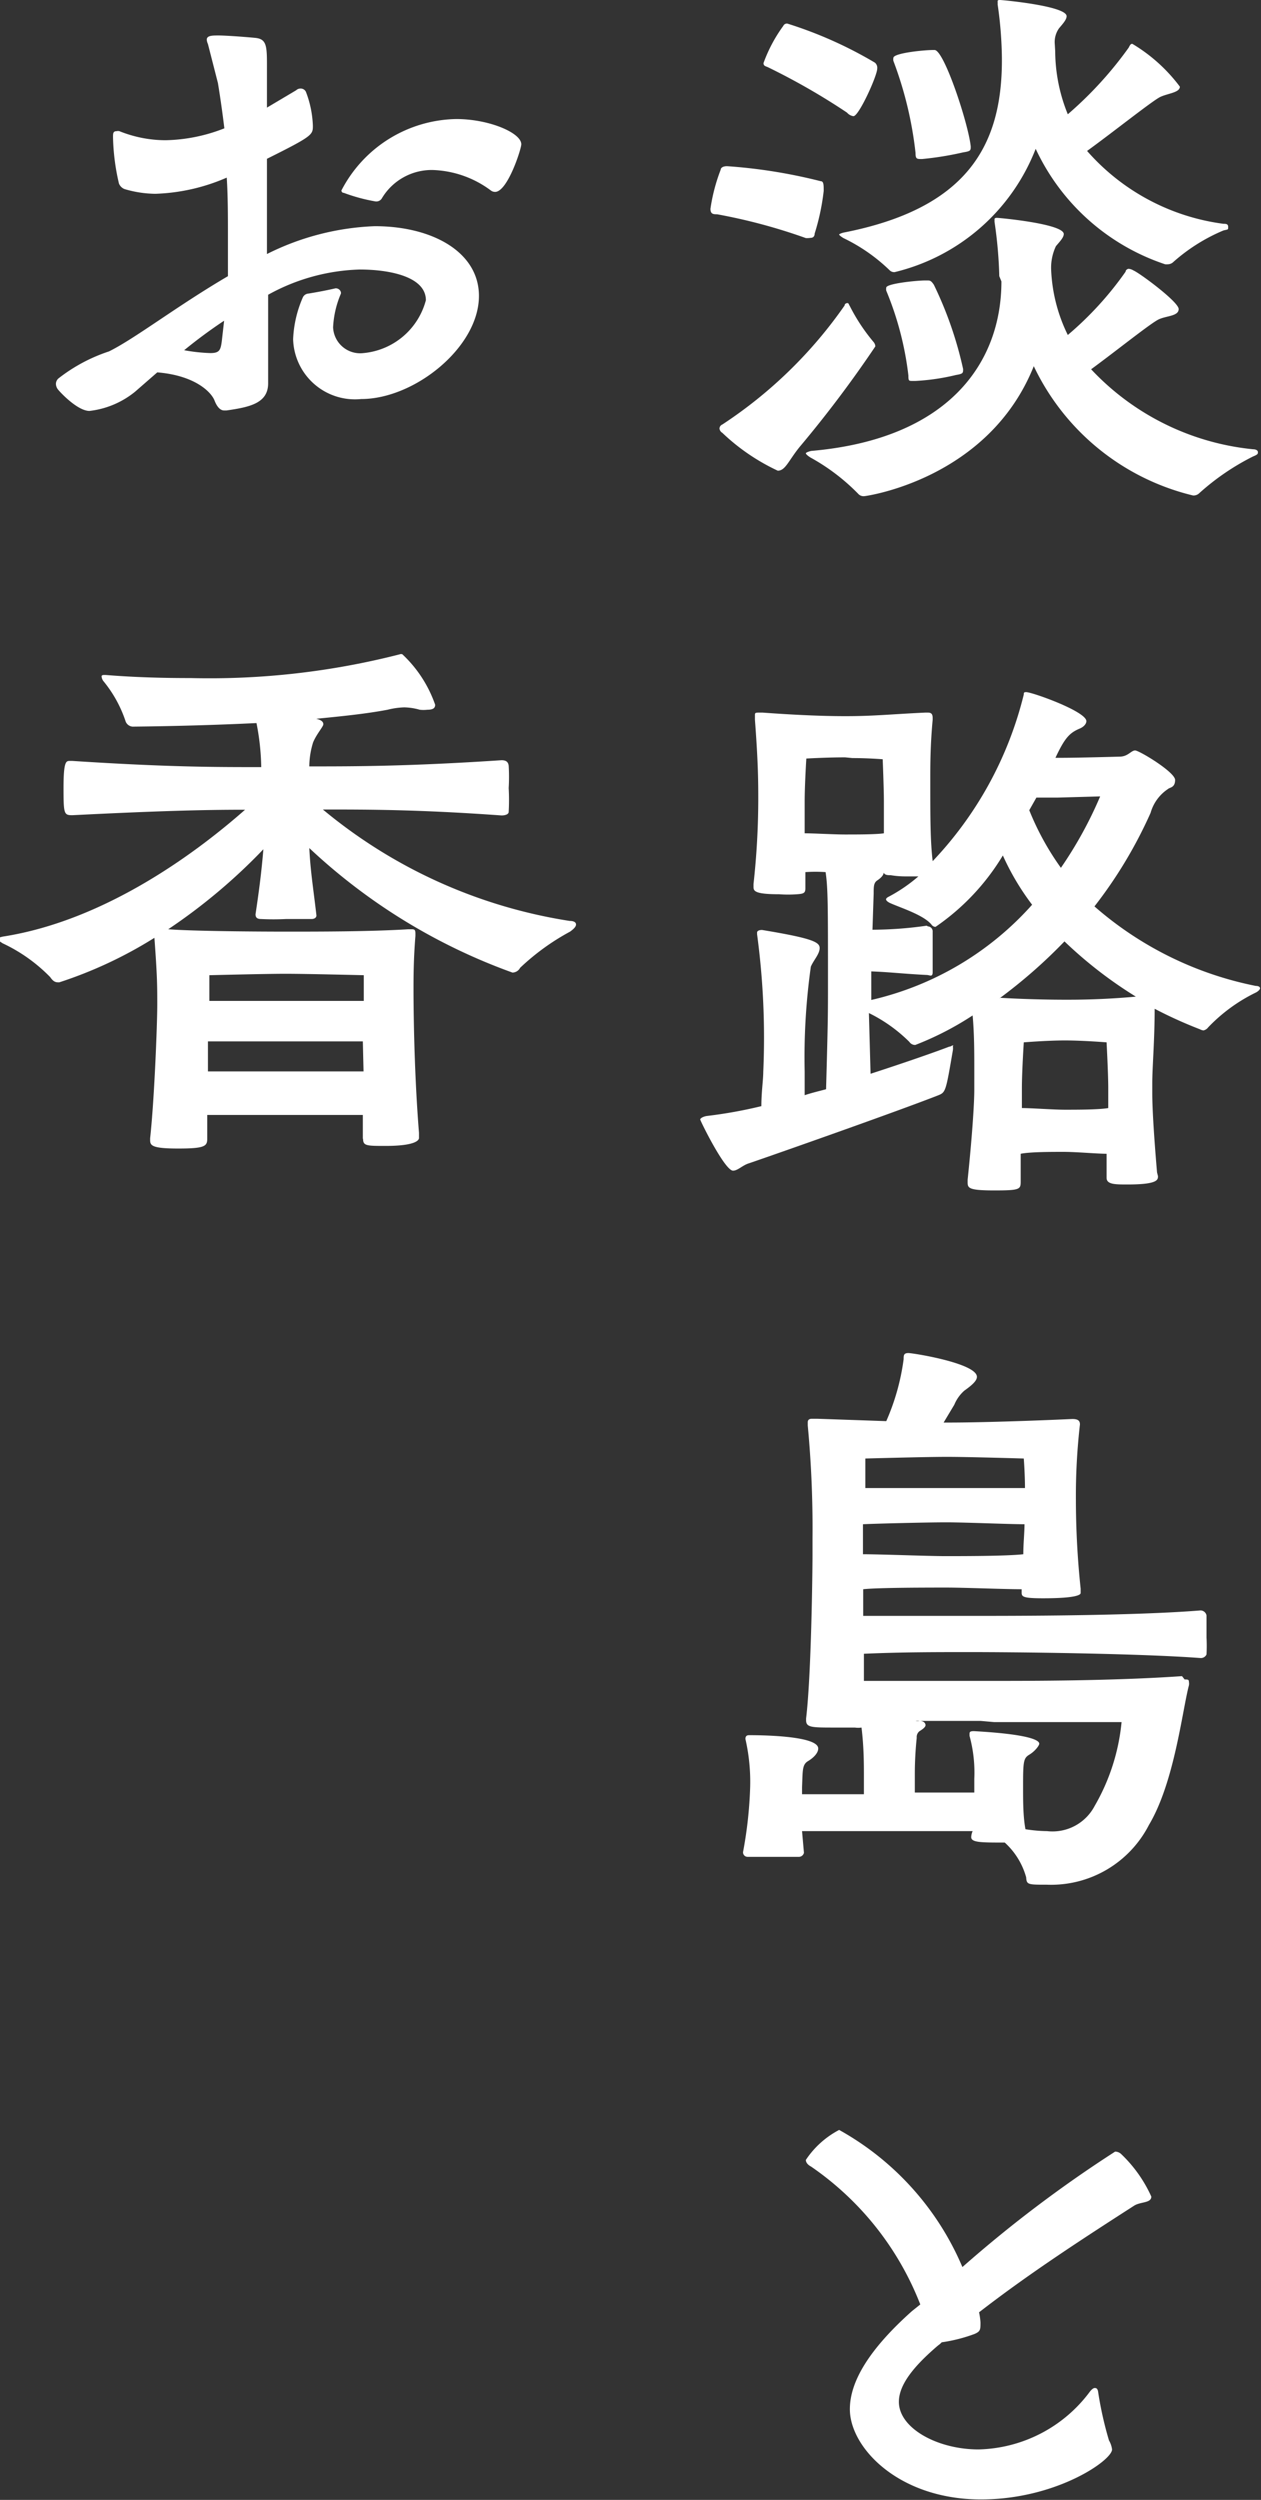
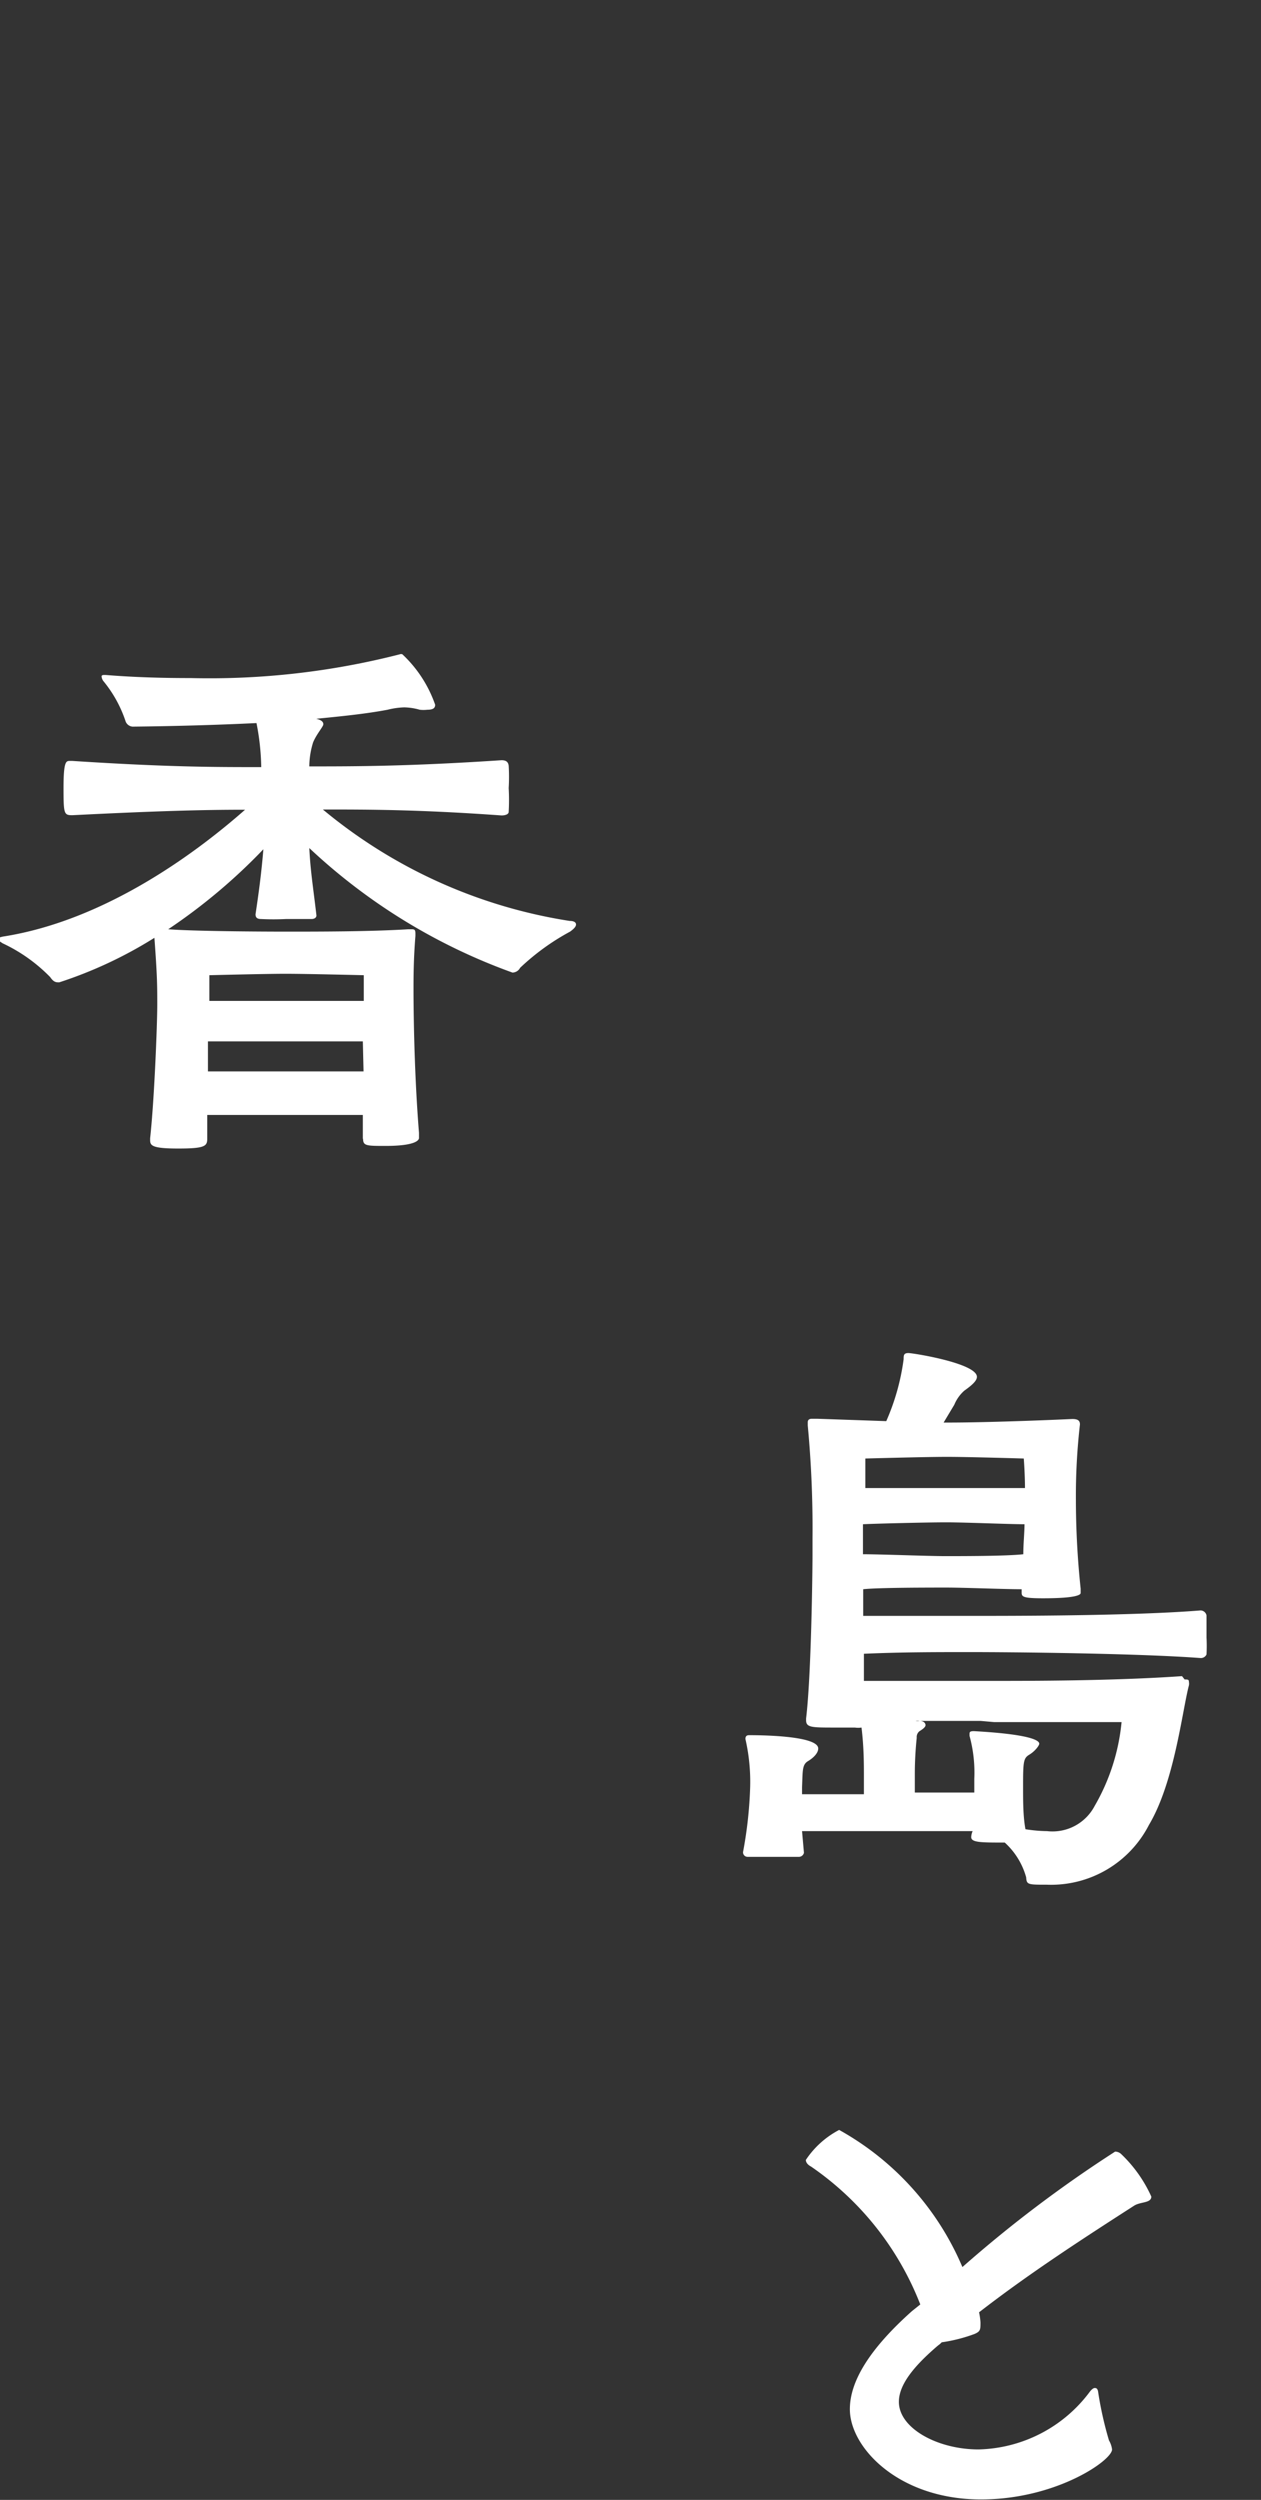
<svg xmlns="http://www.w3.org/2000/svg" viewBox="0 0 53 105" width="53px" height="105px">
  <rect x="0" y="0" width="53" height="105" fill="#333333" stroke="none" />
  <defs>
    <style>.cls-1{fill:#fff;}</style>
  </defs>
  <g>
    <g>
-       <path class="cls-1" d="M33.87,10A23.61,23.61,0,0,0,30.14,9c-.15,0-.28,0-.28-.23a7.55,7.55,0,0,1,.43-1.64c0-.05.05-.15.27-.15a22.13,22.13,0,0,1,3.93.63c.13,0,.13.15.13.41a9.53,9.53,0,0,1-.38,1.79c0,.1-.05.18-.17.18A1,1,0,0,1,33.87,10ZM30.24,18a.19.19,0,0,1,.12-.17,18.88,18.88,0,0,0,5.14-5c0-.07.07-.1.12-.1s.05.05.1.13a7.83,7.83,0,0,0,1,1.51s.07.08.07.18a49.25,49.25,0,0,1-3.18,4.22c-.47.58-.6,1-.92,1a8.71,8.71,0,0,1-2.33-1.59A.24.24,0,0,1,30.24,18ZM35.6,4.73a28.19,28.19,0,0,0-3.31-1.9c-.1-.05-.2-.05-.2-.18a6.24,6.24,0,0,1,.83-1.56.17.17,0,0,1,.17-.1,17.41,17.41,0,0,1,3.68,1.64.28.28,0,0,1,.1.25c0,.3-.77,2-1,2A.44.44,0,0,1,35.6,4.73ZM42,11.6a18.34,18.34,0,0,0-.2-2.28c0-.05,0-.07,0-.1s0-.07.1-.07,2.81.25,2.81.68c0,.15-.18.33-.33.51a2.12,2.12,0,0,0-.2,1,6.82,6.82,0,0,0,.7,2.73,14,14,0,0,0,2.43-2.66c0-.07.08-.12.13-.12a.47.47,0,0,1,.2.07c.25.1,1.9,1.32,1.9,1.62s-.5.28-.83.43-1.77,1.31-2.85,2.1a10.79,10.79,0,0,0,6.81,3.36c.12,0,.2.05.2.12s0,.1-.2.18a10.17,10.17,0,0,0-2.26,1.54.34.34,0,0,1-.27.1,10,10,0,0,1-6.69-5.43c-1.9,4.75-7.06,5.46-7.13,5.46a.3.3,0,0,1-.25-.1,8.61,8.61,0,0,0-2-1.52c-.13-.08-.2-.15-.2-.18s.1-.07.22-.1c5.79-.5,8-3.71,8-7.12Zm2.35-9.45a7.08,7.08,0,0,0,.53,2.65A15.88,15.88,0,0,0,47.44,2c.05-.1.08-.16.15-.16a6.92,6.92,0,0,1,2,1.8c0,.25-.5.28-.82.43s-2,1.49-3.08,2.27A9.22,9.22,0,0,0,51.42,9.4c.1,0,.2,0,.2.13s0,.1-.2.15A7.6,7.6,0,0,0,49.32,11a.34.34,0,0,1-.23.1.68.68,0,0,1-.12,0,9.21,9.21,0,0,1-5.44-4.85,8.49,8.49,0,0,1-5.93,5.18.27.27,0,0,1-.2-.07A7.39,7.39,0,0,0,35.45,10c-.13-.08-.18-.13-.18-.15s.1-.06.18-.08c5.13-1,6.66-3.59,6.66-7.23v-.1A16.69,16.69,0,0,0,41.93.18a.56.56,0,0,0,0-.1c0-.06,0-.08.1-.08s2.8.25,2.8.68c0,.15-.17.33-.32.51a1,1,0,0,0-.18.63ZM38.35,16c-.15,0-.17,0-.17-.23a13.27,13.27,0,0,0-.93-3.56.31.31,0,0,1,0-.13c0-.17,1.28-.3,1.63-.3h.1c.1,0,.15,0,.27.18a15.85,15.85,0,0,1,1.23,3.54c0,.17,0,.2-.3.25a9.28,9.28,0,0,1-1.7.25Zm.93-13.9c.4,0,1.42,3.09,1.52,4.05,0,.17,0,.2-.32.25a13.29,13.29,0,0,1-1.73.28c-.22,0-.27,0-.27-.26a15.79,15.79,0,0,0-.93-3.86.31.31,0,0,1,0-.13c0-.2,1.28-.33,1.68-.33Z" />
-       <path class="cls-1" d="M48.67,49.4c0,.15,0,.35-1.28.35-.52,0-.88,0-.88-.28V49.4c0-.33,0-.64,0-.94-.4,0-1.28-.08-1.8-.08s-1.41,0-1.81.08l0,1.14c0,.35,0,.4-1.1.4s-1.13-.1-1.13-.35v-.1c.18-1.72.28-3.16.28-3.79V45c0-.79,0-1.57-.07-2.35a12.85,12.85,0,0,1-2.41,1.24.29.29,0,0,1-.25-.13,6.4,6.4,0,0,0-1.7-1.21l.07,2.55c1.48-.48,2.71-.91,3.31-1.14.07,0,.1-.05.15-.05s0,0,0,.05a.5.5,0,0,1,0,.15c-.3,1.75-.3,1.77-.63,1.9-1.68.66-6.91,2.5-7.94,2.85-.27.08-.47.31-.67.31-.35,0-1.38-2.1-1.38-2.15s.13-.13.3-.15A19.22,19.22,0,0,0,32,46.46c0-.58.08-1.11.08-1.44a32.5,32.5,0,0,0-.26-5.78v-.08s0-.1.21-.1c2.12.35,2.42.51,2.42.76s-.25.5-.37.78A27.3,27.3,0,0,0,33.82,45c0,.28,0,.58,0,1,.3-.1.6-.17.9-.25.08-2.88.08-3.18.08-4.45,0-3.28,0-4-.1-4.67a6.14,6.14,0,0,0-.85,0c0,.18,0,.38,0,.58v.1c0,.2-.07.23-.35.25a5.11,5.11,0,0,1-.75,0c-1.08,0-1.08-.15-1.08-.33v-.1a32.81,32.81,0,0,0,.2-3.49c0-.76,0-1.56-.14-3.41v-.18c0-.1,0-.12.17-.12h.15c.95.07,2.28.15,3.48.15s1.88-.08,3.36-.15H39c.15,0,.2.07.2.23v.07c-.1,1.09-.1,1.9-.1,2.53,0,1.59,0,2.55.1,3.41a15.53,15.53,0,0,0,3.83-7c0-.07,0-.1.1-.1.25,0,2.53.81,2.53,1.22,0,.12-.12.25-.3.32-.42.18-.62.41-1,1.22h.15c.82,0,2.55-.05,2.55-.05.35,0,.48-.26.65-.26s1.68.91,1.68,1.24-.23.31-.3.38a1.78,1.78,0,0,0-.73,1A18.91,18.91,0,0,1,46,38.07a14.64,14.64,0,0,0,6.78,3.34c.13,0,.18.05.18.1s-.08.13-.18.18a7,7,0,0,0-2,1.46.34.34,0,0,1-.2.13.44.44,0,0,1-.15-.05,18.47,18.47,0,0,1-1.9-.86c0,1.34-.1,2.45-.1,3.13v.41c0,.55.05,1.56.2,3.33ZM35.52,31.81c-.78,0-1.63.05-1.63.05s-.07,1.11-.07,1.82V35c.4,0,1.23.05,1.7.05s1.3,0,1.63-.05c0-.69,0-1,0-1.34,0-.53-.05-1.77-.05-1.77s-.6-.05-1.27-.05ZM39,38.91a.21.21,0,0,1,.2.23c0,.17,0,.5,0,.83s0,.63,0,.86-.13.12-.25.12c-1-.05-1.53-.12-2.33-.15V42a12.93,12.93,0,0,0,6.76-4,10.61,10.61,0,0,1-1.23-2.07,9.68,9.68,0,0,1-2.83,3,.21.21,0,0,1-.15-.07c-.32-.43-1.35-.74-1.78-.94q-.15-.08-.15-.15s0-.05.1-.1a6.69,6.69,0,0,0,1.26-.86c-.18,0-.35,0-.55,0a3.76,3.76,0,0,1-.61-.05c-.12,0-.25,0-.3-.11,0,.11-.12.23-.27.33s-.15.26-.15.56l-.05,1.51a16.35,16.35,0,0,0,2.28-.17Zm3.05,3c.85.05,1.88.08,2.76.08.4,0,1.52,0,2.93-.13a17.86,17.86,0,0,1-3-2.32A21.6,21.6,0,0,1,42,41.94Zm4.53,3.77c0-.56-.07-1.9-.07-1.9s-1-.08-1.75-.08-1.73.08-1.73.08-.08,1.24-.08,1.92v.84c.4,0,1.33.07,1.81.07s1.42,0,1.82-.07ZM44.46,33.5c-.25,0-.58,0-.9,0l-.3.53a11.42,11.42,0,0,0,1.33,2.42,16.93,16.93,0,0,0,1.65-3Z" />
      <path class="cls-1" d="M49.79,70.54c.13,0,.18,0,.18.1a.39.39,0,0,1,0,.15c-.28,1.06-.61,4.07-1.68,5.86A4.62,4.62,0,0,1,44,79.16c-.8,0-.85,0-.87-.31a3.08,3.08,0,0,0-.9-1.46c-1,0-1.41,0-1.41-.23a.71.71,0,0,1,.06-.25c-1.31,0-2.53,0-3.36,0s-2.3,0-3.81,0l.08.91a.22.22,0,0,1-.2.17c-.28,0-.68,0-1.08,0s-.8,0-1.08,0a.19.19,0,0,1-.2-.2,17.6,17.6,0,0,0,.3-2.75,8.07,8.07,0,0,0-.2-2v0c0-.11.05-.16.15-.16.31,0,2.91,0,2.91.56,0,.18-.18.38-.43.53s-.22.4-.25,1.09c0,.1,0,.2,0,.3h2.6c0-.2,0-.45,0-.73,0-.56,0-1.24-.1-2.07a1,1,0,0,1-.28,0l-.82,0c-1,0-1.23,0-1.23-.31v-.07c.22-1.82.27-6.22.27-6.88v-.7a46.15,46.15,0,0,0-.2-4.73s0-.1,0-.13,0-.15.17-.15.13,0,.23,0l2.9.1a9.54,9.54,0,0,0,.73-2.6c0-.16,0-.26.2-.26s2.88.43,2.88,1c0,.18-.25.38-.53.58a1.6,1.6,0,0,0-.42.59l-.45.75h.15c1.33,0,3.5-.07,5.26-.15.25,0,.32.08.32.23v0a26.39,26.39,0,0,0-.17,3.18,35.84,35.84,0,0,0,.2,3.72c0,.07,0,.12,0,.18s-.12.22-1.58.22c-.87,0-.9-.07-.9-.25v-.13c-.72,0-2.43-.07-3.15-.07s-2.88,0-3.51.07v1.12c1.53,0,3.08,0,4.48,0,1.81,0,6.89,0,9.7-.23a.26.26,0,0,1,.25.21c0,.15,0,.55,0,.93a6.78,6.78,0,0,1,0,.71.26.26,0,0,1-.25.15c-2.66-.2-8-.25-9.7-.25-1.4,0-2.82,0-4.45.07,0,.41,0,.79,0,1.14,1.58,0,4.33,0,4.89,0h.62c1.48,0,5,0,7.86-.2ZM36.27,65.28c.7,0,2.78.08,3.46.08s2.6,0,3.28-.08c0-.45.05-.91.05-1.26-.65,0-2.51-.08-3.28-.08s-2.86.05-3.51.08Zm3.53-4.09c-.9,0-3.43.07-3.43.07s0,.56,0,1.24c.78,0,2.73,0,3.41,0s2.68,0,3.3,0c0-.58-.05-1.24-.05-1.24S40.7,61.19,39.8,61.19Zm1.41,11.09-2.73,0a.31.31,0,0,0,.17,0c.18,0,.25.1.25.18s-.12.17-.25.25a.31.31,0,0,0-.12.28c-.05.48-.08,1-.08,1.51,0,.31,0,.56,0,.79.72,0,1.62,0,2.5,0,0-.2,0-.4,0-.58a5.84,5.84,0,0,0-.2-1.8v-.07c0-.08,0-.13.18-.13,2.7.15,2.75.46,2.75.53s-.17.31-.42.46S43,74,43,75.09c0,.55,0,1.21.1,1.74a6.12,6.12,0,0,0,.91.08,2,2,0,0,0,2-1.06,8.67,8.67,0,0,0,1.13-3.52s-3.71,0-5.36,0Z" />
      <path class="cls-1" d="M38.68,96.79A12.54,12.54,0,0,0,34.09,91c-.15-.08-.22-.18-.22-.28a3.78,3.78,0,0,1,1.4-1.26,11.91,11.91,0,0,1,5.18,5.76,53.33,53.33,0,0,1,6.42-4.85.38.38,0,0,1,.27.12,5.68,5.68,0,0,1,1.25,1.77c0,.28-.45.21-.72.38-2.13,1.37-4.39,2.83-6.52,4.48a3,3,0,0,1,.06.42c0,.31,0,.38-.25.49a6.64,6.64,0,0,1-1.38.35.87.87,0,0,1-.15.13c-1,.85-1.65,1.64-1.65,2.37,0,1.11,1.62,2,3.35,2a6,6,0,0,0,4.68-2.43c.08-.1.15-.15.2-.15s.13,0,.15.2a15.08,15.08,0,0,0,.45,2,1,1,0,0,1,.13.38c0,.46-2.35,2.1-5.51,2.1-3.45,0-5.51-2.17-5.51-3.79,0-1.19.85-2.55,2.61-4.12Z" />
-       <path class="cls-1" d="M9.42,17.24c-.2,0-.33-.23-.4-.41-.13-.35-.81-1.06-2.41-1.19l-.93.81a3.7,3.7,0,0,1-1.92.81c-.5,0-1.23-.78-1.33-.91a.4.4,0,0,1-.08-.23.32.32,0,0,1,.1-.22,7,7,0,0,1,2.13-1.14c1.08-.53,2.88-1.92,5-3.16,0-.58,0-1.21,0-1.84s0-1.55-.05-2.3a8.14,8.14,0,0,1-3,.68,4.7,4.7,0,0,1-1.3-.2A.42.42,0,0,1,5,7.71a9.28,9.28,0,0,1-.25-1.95c0-.15,0-.25.15-.25a.25.25,0,0,1,.12,0,5.22,5.22,0,0,0,1.93.38,7.08,7.08,0,0,0,2.48-.5c-.08-.66-.17-1.29-.27-1.9L8.74,1.85a.55.55,0,0,1-.05-.18c0-.18.23-.18.5-.18s1,.05,1.53.1.5.38.5,1.44V4.52l1.23-.73a.25.25,0,0,1,.17-.07.24.24,0,0,1,.25.17,4.35,4.35,0,0,1,.28,1.39c0,.38,0,.43-1.93,1.39l0,4A11,11,0,0,1,15.75,9.5c2.43,0,4.38,1.09,4.38,2.93,0,2.15-2.7,4.33-4.95,4.33a2.6,2.6,0,0,1-2.86-2.51,4.85,4.85,0,0,1,.4-1.74.28.28,0,0,1,.25-.18c.3-.05.7-.12,1.13-.22h0a.22.22,0,0,1,.23.17v.05A4.07,4.07,0,0,0,14,13.75a1.14,1.14,0,0,0,1.28,1.08,3,3,0,0,0,2.62-2.22c0-1-1.55-1.29-2.78-1.29a8.42,8.42,0,0,0-3.85,1.06c0,1.49,0,2.88,0,3.72s-.78,1-1.75,1.14Zm0-3.77a20.8,20.8,0,0,0-1.68,1.24,7.3,7.3,0,0,0,1.1.12c.38,0,.43-.12.48-.48ZM20.63,8a4.31,4.31,0,0,0-2.45-.86,2.44,2.44,0,0,0-2.13,1.19.27.27,0,0,1-.27.13,7.36,7.36,0,0,1-1.33-.36c-.08,0-.1-.07-.1-.1a5.54,5.54,0,0,1,4.83-3c1.38,0,2.73.58,2.73,1.06,0,.2-.58,2-1.1,2A.29.29,0,0,1,20.63,8Z" />
      <path class="cls-1" d="M15.25,47.83c0-.33,0-.71,0-1l-3.29,0-3.25,0c0,.33,0,.69,0,1s-.1.41-1.22.41-1.18-.13-1.18-.36v-.07c.18-1.64.3-4.83.3-5.61s0-1.19-.12-2.81a18,18,0,0,1-4,1.87c-.13,0-.23,0-.38-.22a6.84,6.84,0,0,0-2-1.42c-.12-.08-.2-.13-.2-.18s.08-.07.2-.1c4.51-.7,8.44-3.79,10.19-5.33-1.73,0-3.68.05-7.26.23-.35,0-.37-.05-.37-1.14s.1-1.14.25-1.14h.12c4,.26,6,.26,7.94.26a10.26,10.26,0,0,0-.2-1.85c-1.65.08-3.41.13-5.21.15h0a.34.34,0,0,1-.3-.25,5.26,5.26,0,0,0-.93-1.67.37.37,0,0,1-.07-.2s0-.05.1-.05h.07c1.23.1,2.43.13,3.58.13a32.25,32.25,0,0,0,8.79-1,.14.14,0,0,1,.1,0,5.28,5.28,0,0,1,1.38,2.12c0,.15-.1.21-.33.21a1.35,1.35,0,0,1-.32,0,2.55,2.55,0,0,0-.65-.1,3.27,3.27,0,0,0-.7.1c-.95.18-2,.28-3,.38.22.05.3.13.3.23s-.28.4-.43.76A3.47,3.47,0,0,0,13,32.19c1.87,0,4.18,0,8.08-.26.2,0,.28.08.3.23a7.91,7.91,0,0,1,0,.94,9,9,0,0,1,0,1c0,.1-.14.15-.3.15C17.6,34,15.43,34,13.57,34a21.34,21.34,0,0,0,10.37,4.68c.2,0,.27.07.27.15s-.07.17-.25.3a9.81,9.81,0,0,0-2.1,1.52.37.37,0,0,1-.32.2A24.68,24.68,0,0,1,13,35.62c.05,1,.17,1.7.3,2.83v0c0,.1-.1.15-.2.15-.28,0-.68,0-1.08,0a10.41,10.41,0,0,1-1.05,0c-.18,0-.23-.08-.23-.2.15-1,.25-1.77.33-2.73a24,24,0,0,1-4,3.36c1,.08,3.75.1,5,.1s3.49,0,5.09-.1h.1c.15,0,.2,0,.2.18v.1c-.08,1-.08,1.74-.08,2.27,0,.23,0,3.14.23,6,0,.1,0,.15,0,.22s-.1.33-1.4.33c-.8,0-.95,0-.95-.3Zm0-4.09H8.74V45c.75,0,2.7,0,3.25,0s2.63,0,3.29,0ZM12,40.9c-.82,0-3.2.06-3.2.06s0,.53,0,1.08l3.23,0,3.26,0c0-.53,0-1.08,0-1.08S12.85,40.9,12,40.9Z" />
    </g>
  </g>
</svg>